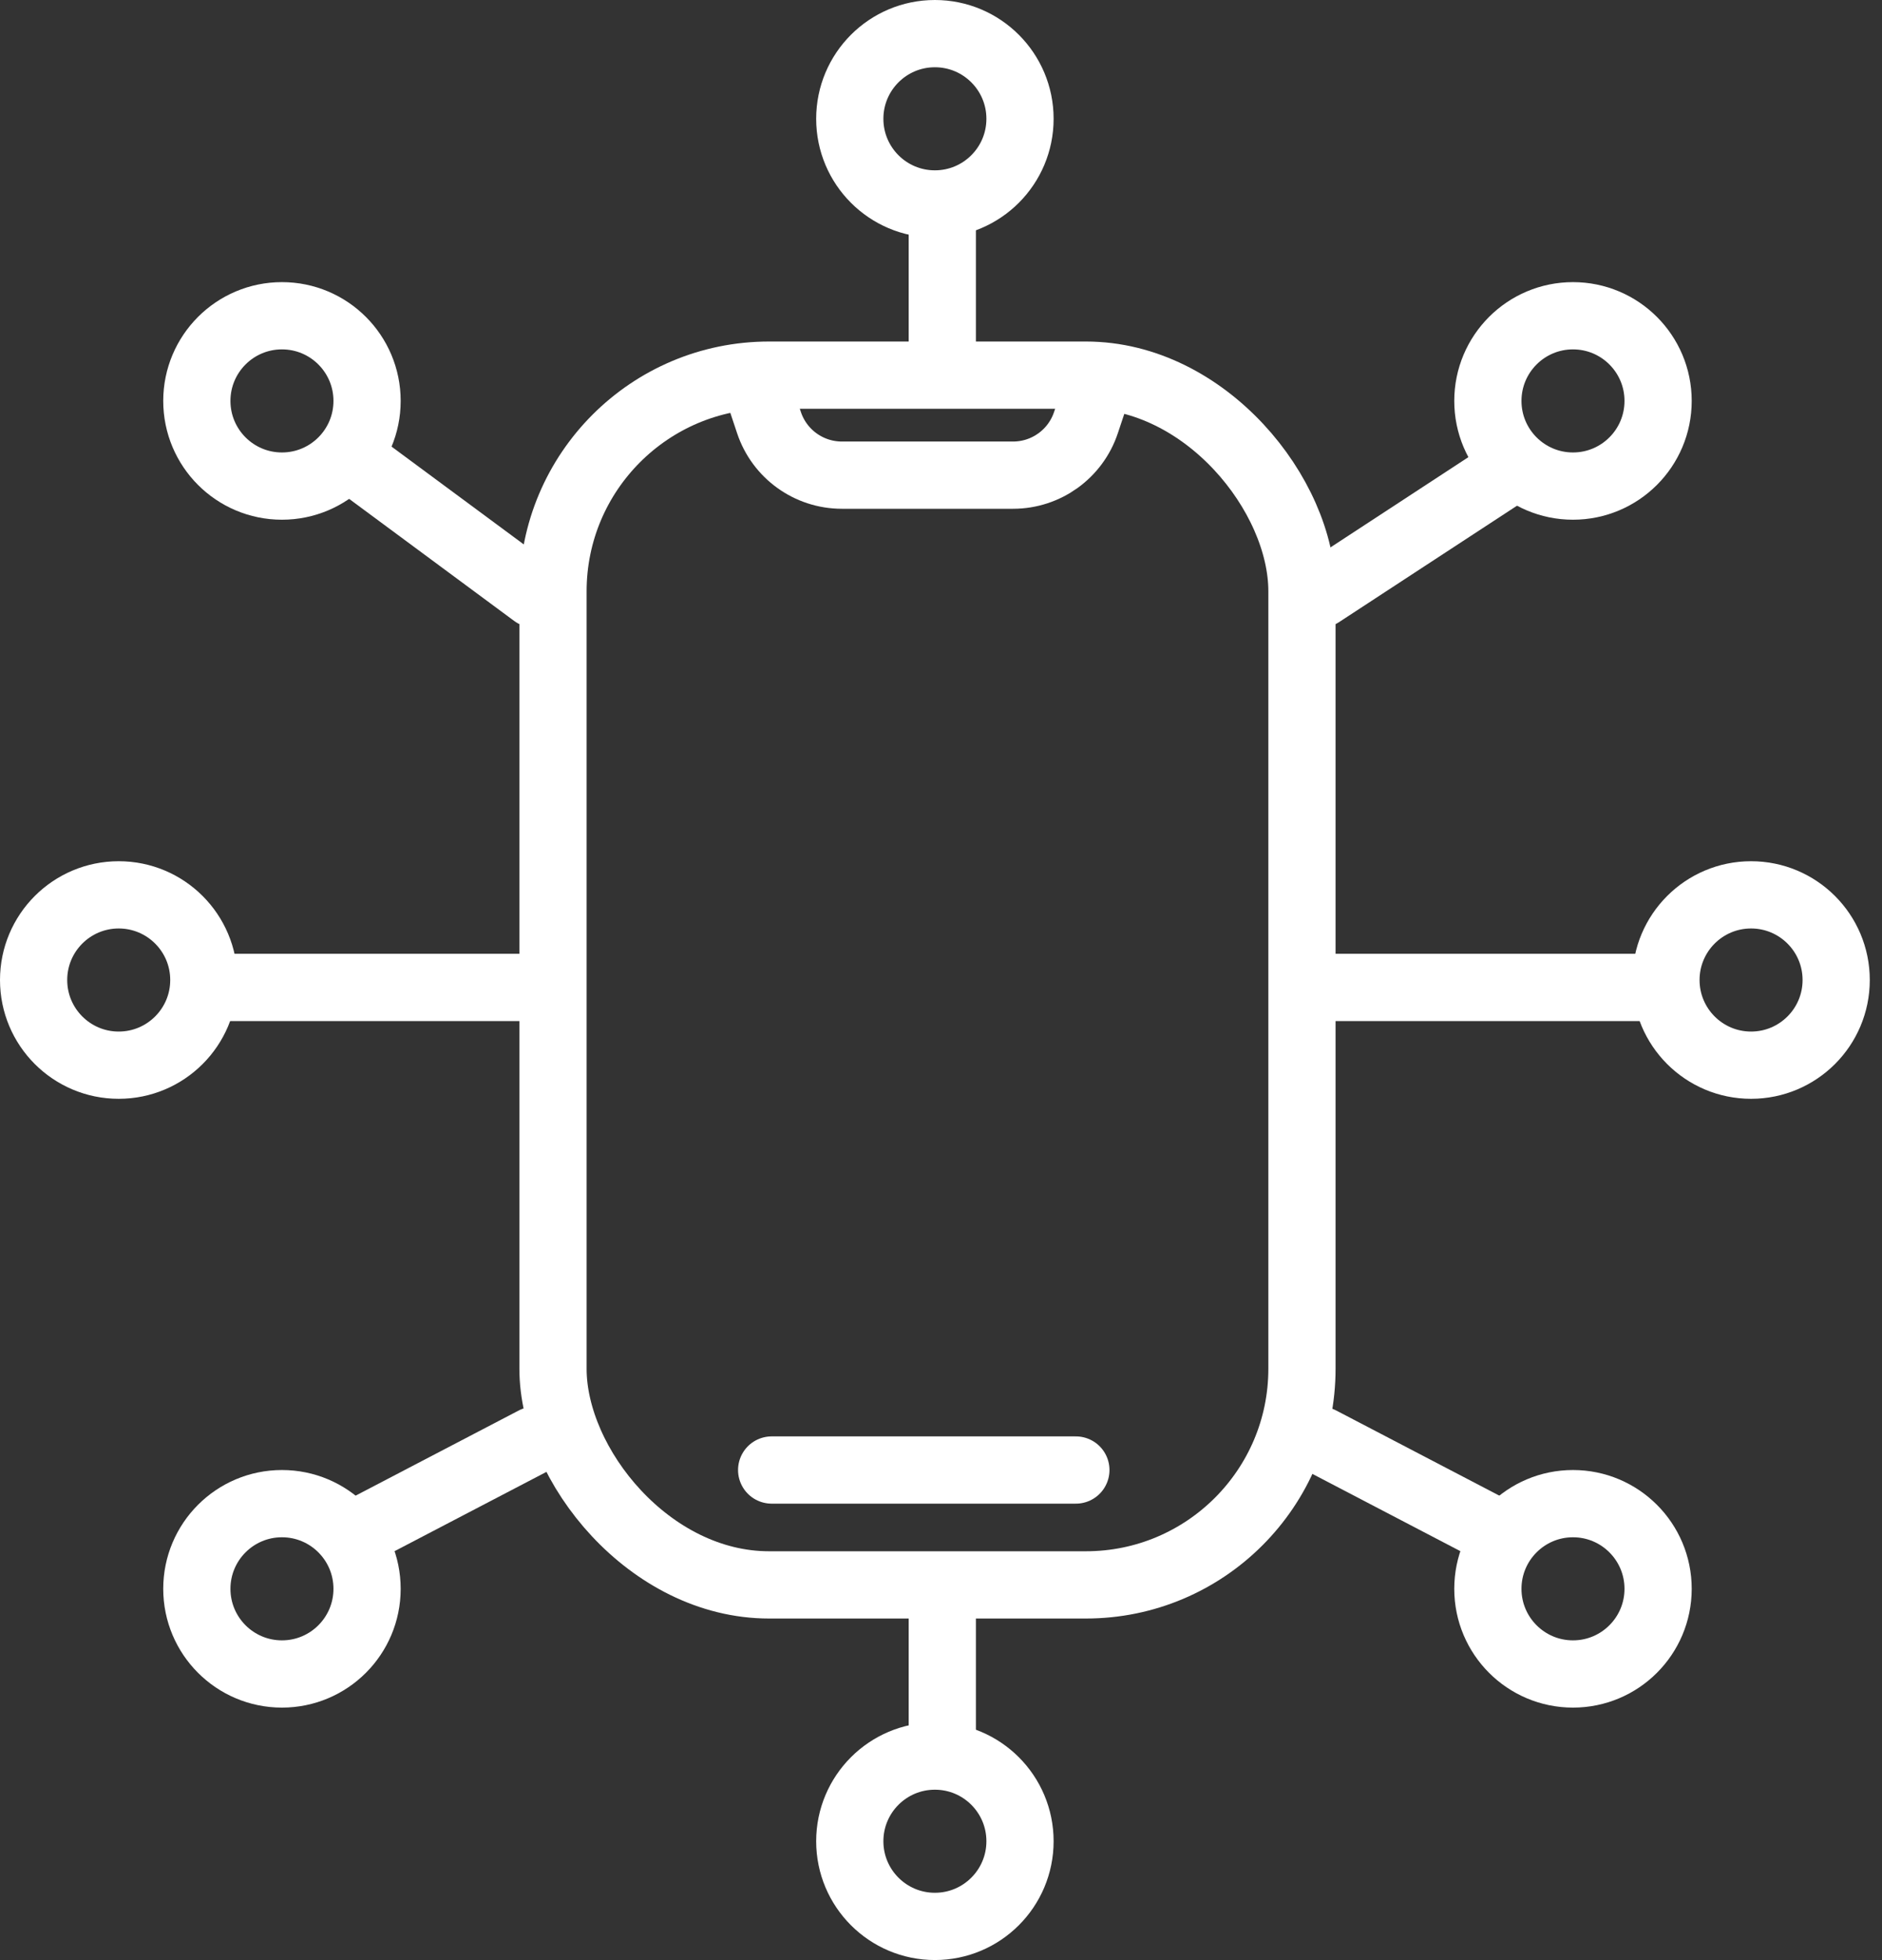
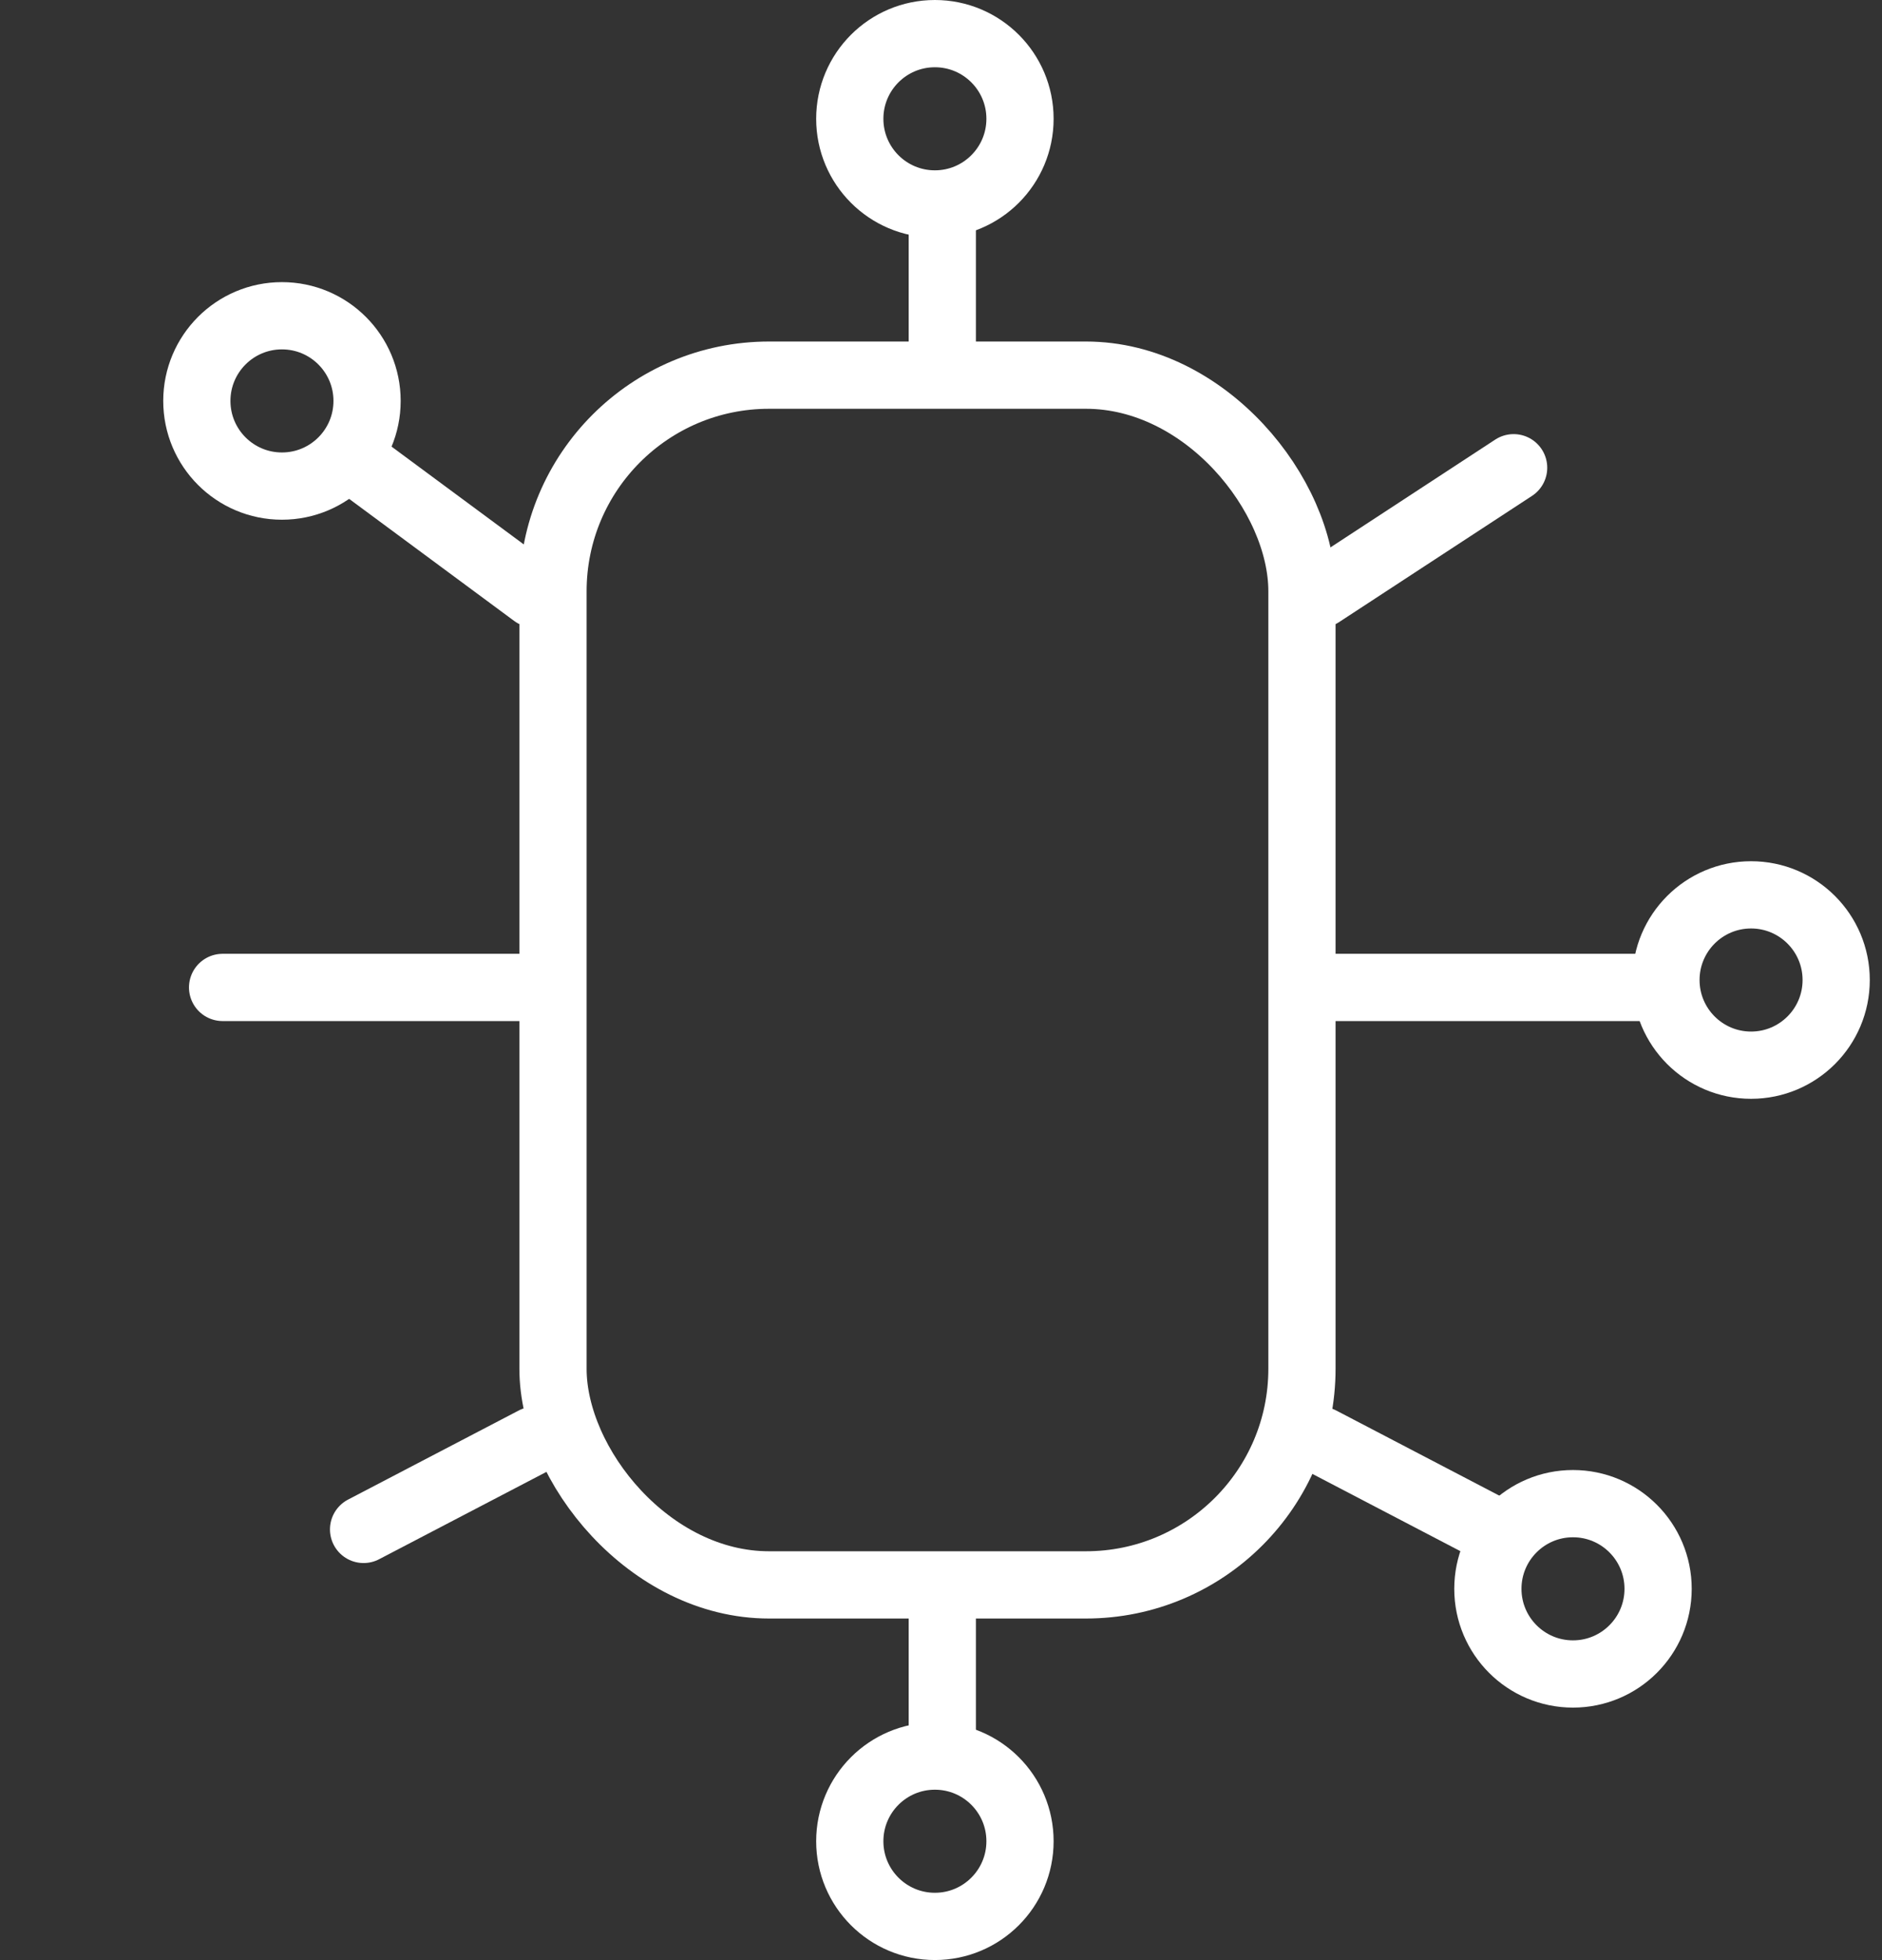
<svg xmlns="http://www.w3.org/2000/svg" width="98" height="102" viewBox="0 0 98 102" fill="none">
  <rect x="0" y="0" width="98" height="102" fill="#333333" stroke="none" />
-   <path d="M40.182 76.5H56.023" stroke="white" stroke-width="3.5" stroke-linecap="round" />
-   <path d="M39.409 20.091L40.043 21.992C40.587 23.625 42.116 24.727 43.838 24.727H52.753C54.475 24.727 56.004 23.625 56.548 21.992L57.182 20.091" stroke="white" stroke-width="3.5" />
  <rect x="28.796" y="19.523" width="39" height="62.955" rx="11.25" stroke="white" stroke-width="3.5" />
  <circle cx="48.682" cy="6.182" r="4.432" stroke="white" stroke-width="3.5" />
  <circle cx="14.682" cy="20.864" r="4.432" stroke="white" stroke-width="3.5" />
-   <circle cx="81.909" cy="20.864" r="4.432" stroke="white" stroke-width="3.5" />
-   <circle cx="14.682" cy="82.682" r="4.432" stroke="white" stroke-width="3.5" />
-   <circle cx="6.182" cy="51" r="4.432" stroke="white" stroke-width="3.5" />
  <circle cx="91.182" cy="51" r="4.432" stroke="white" stroke-width="3.5" />
  <circle cx="81.909" cy="82.682" r="4.432" stroke="white" stroke-width="3.5" />
  <circle cx="48.682" cy="95.818" r="4.432" stroke="white" stroke-width="3.5" />
  <path d="M49.068 11.591V18.932M49.068 83.841V90.409M11.591 51.386H27.818M68.773 51.386H85.773M78.818 24.341L68.773 30.909M18.932 24.341L27.818 30.909M18.932 79.591L27.818 74.955M77.659 79.591L68.773 74.955" stroke="white" stroke-width="3.5" stroke-linecap="round" />
</svg>